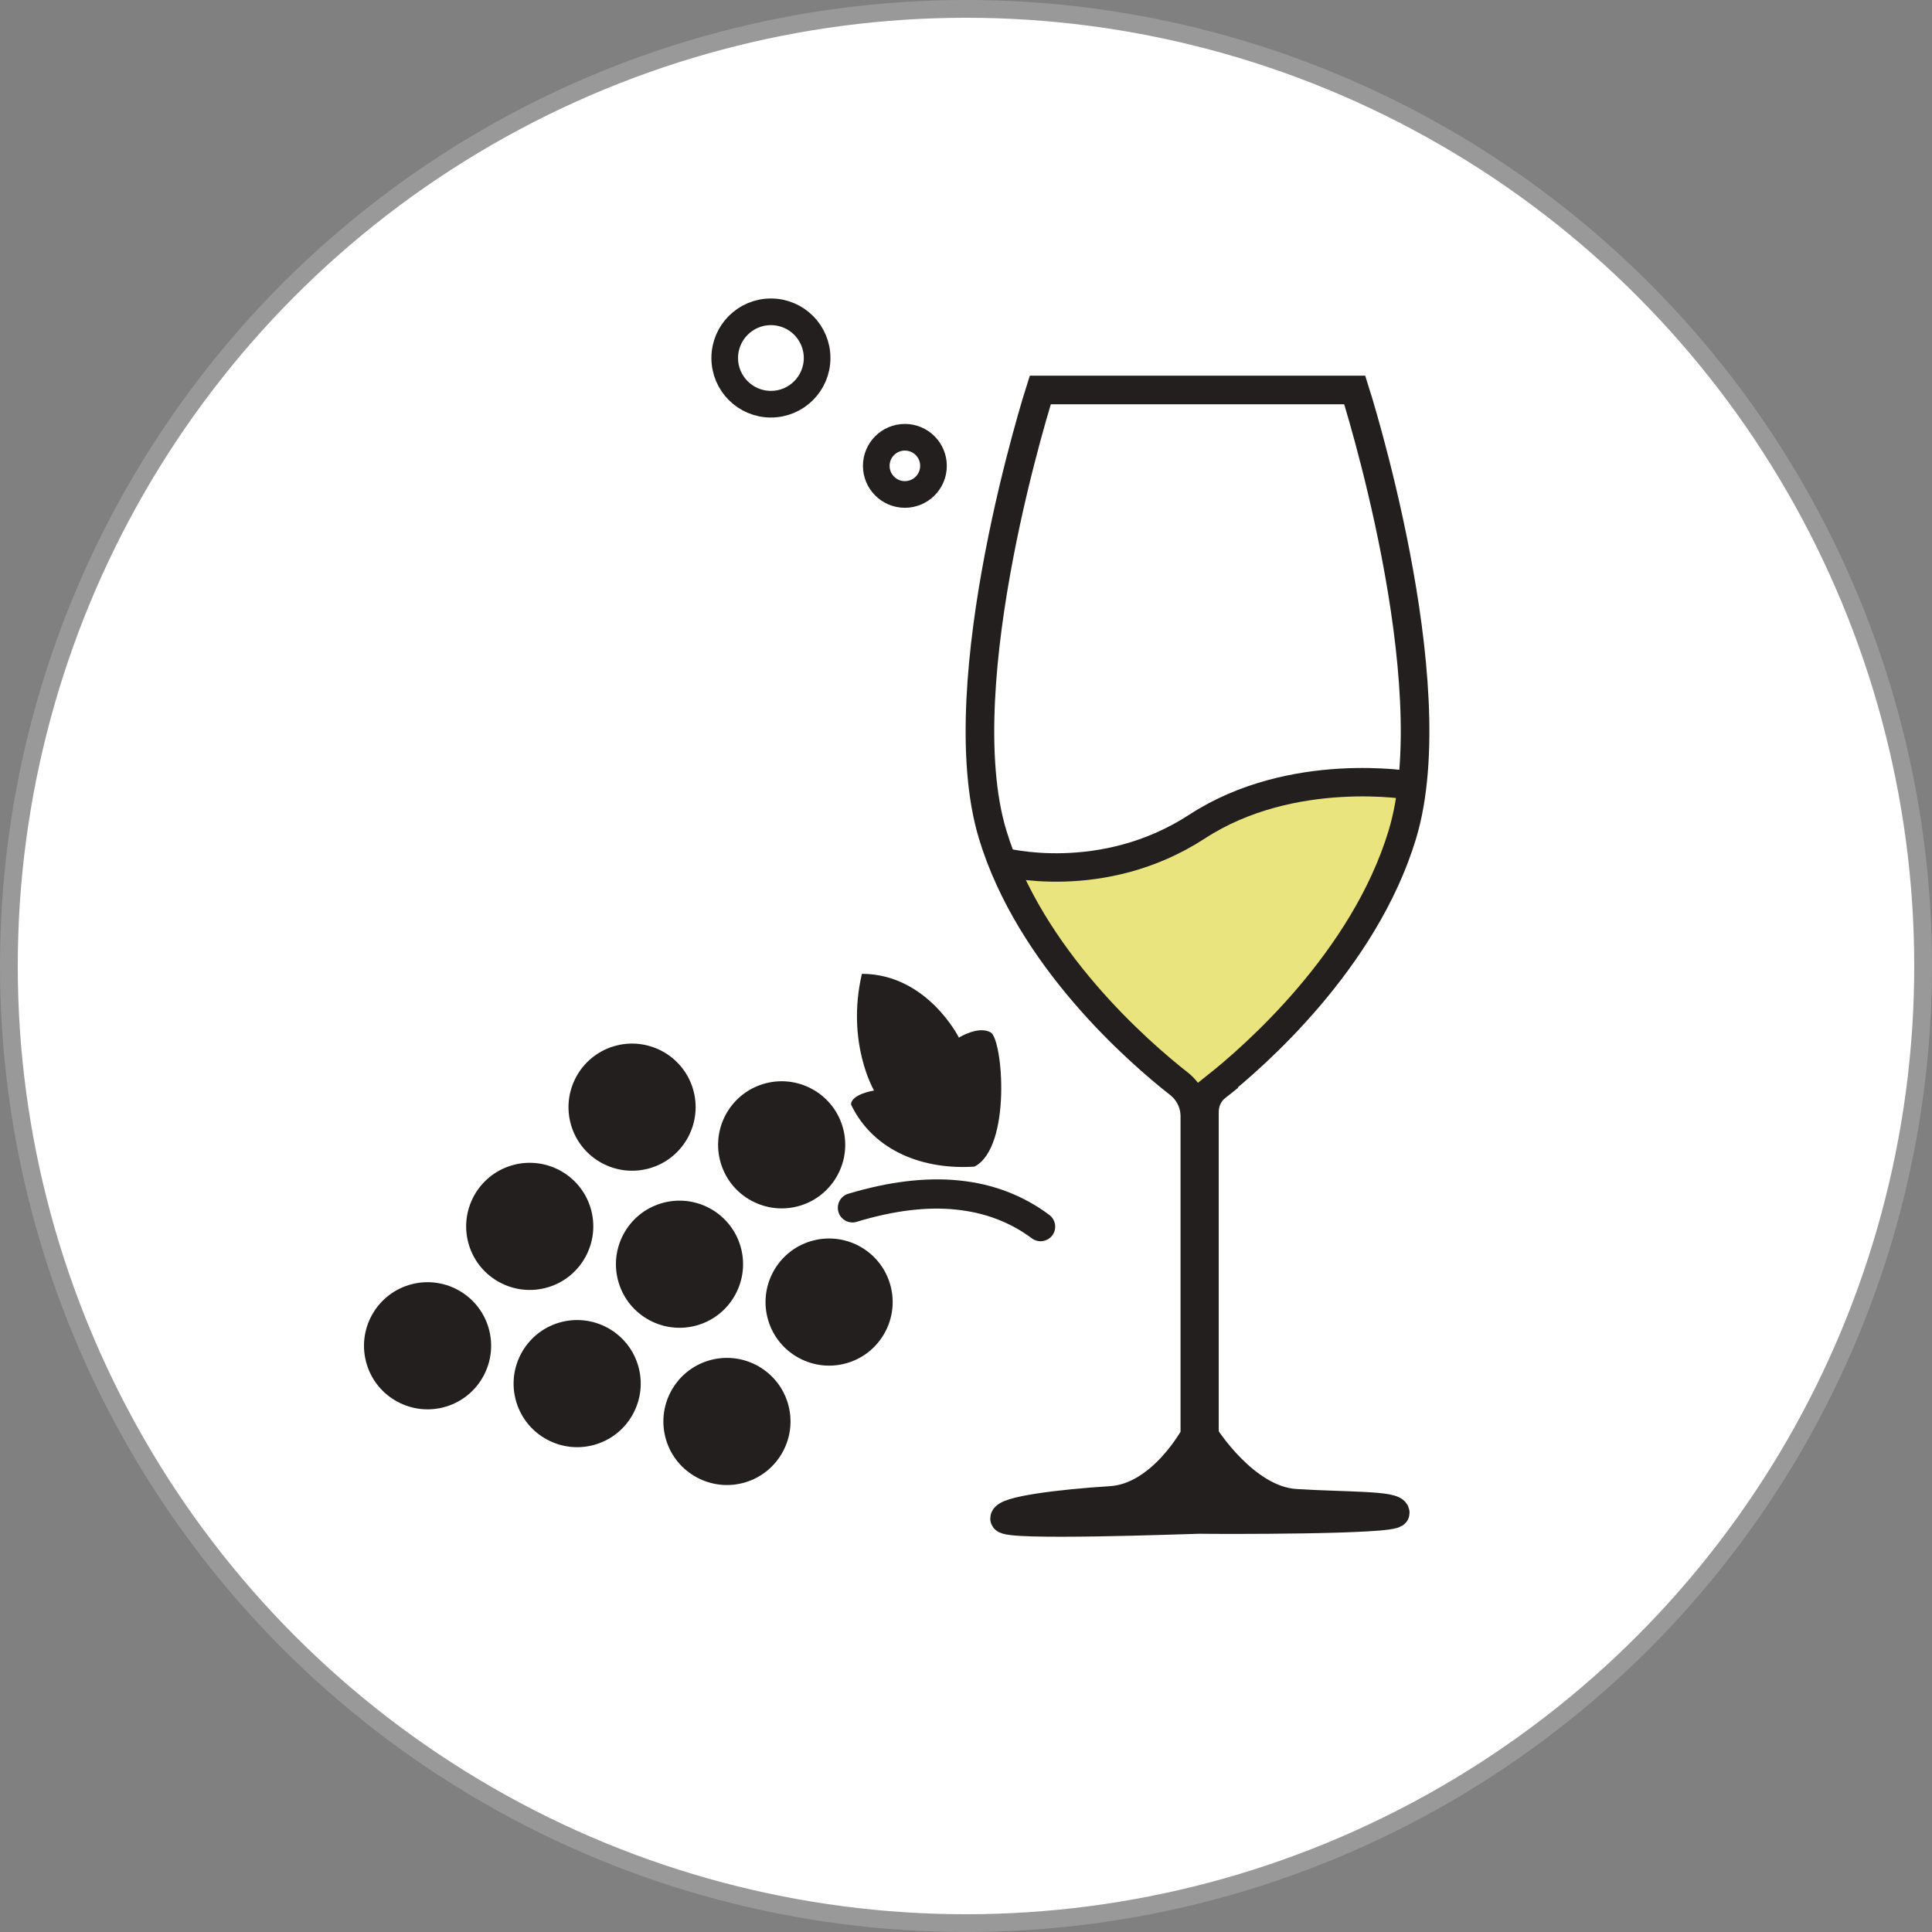
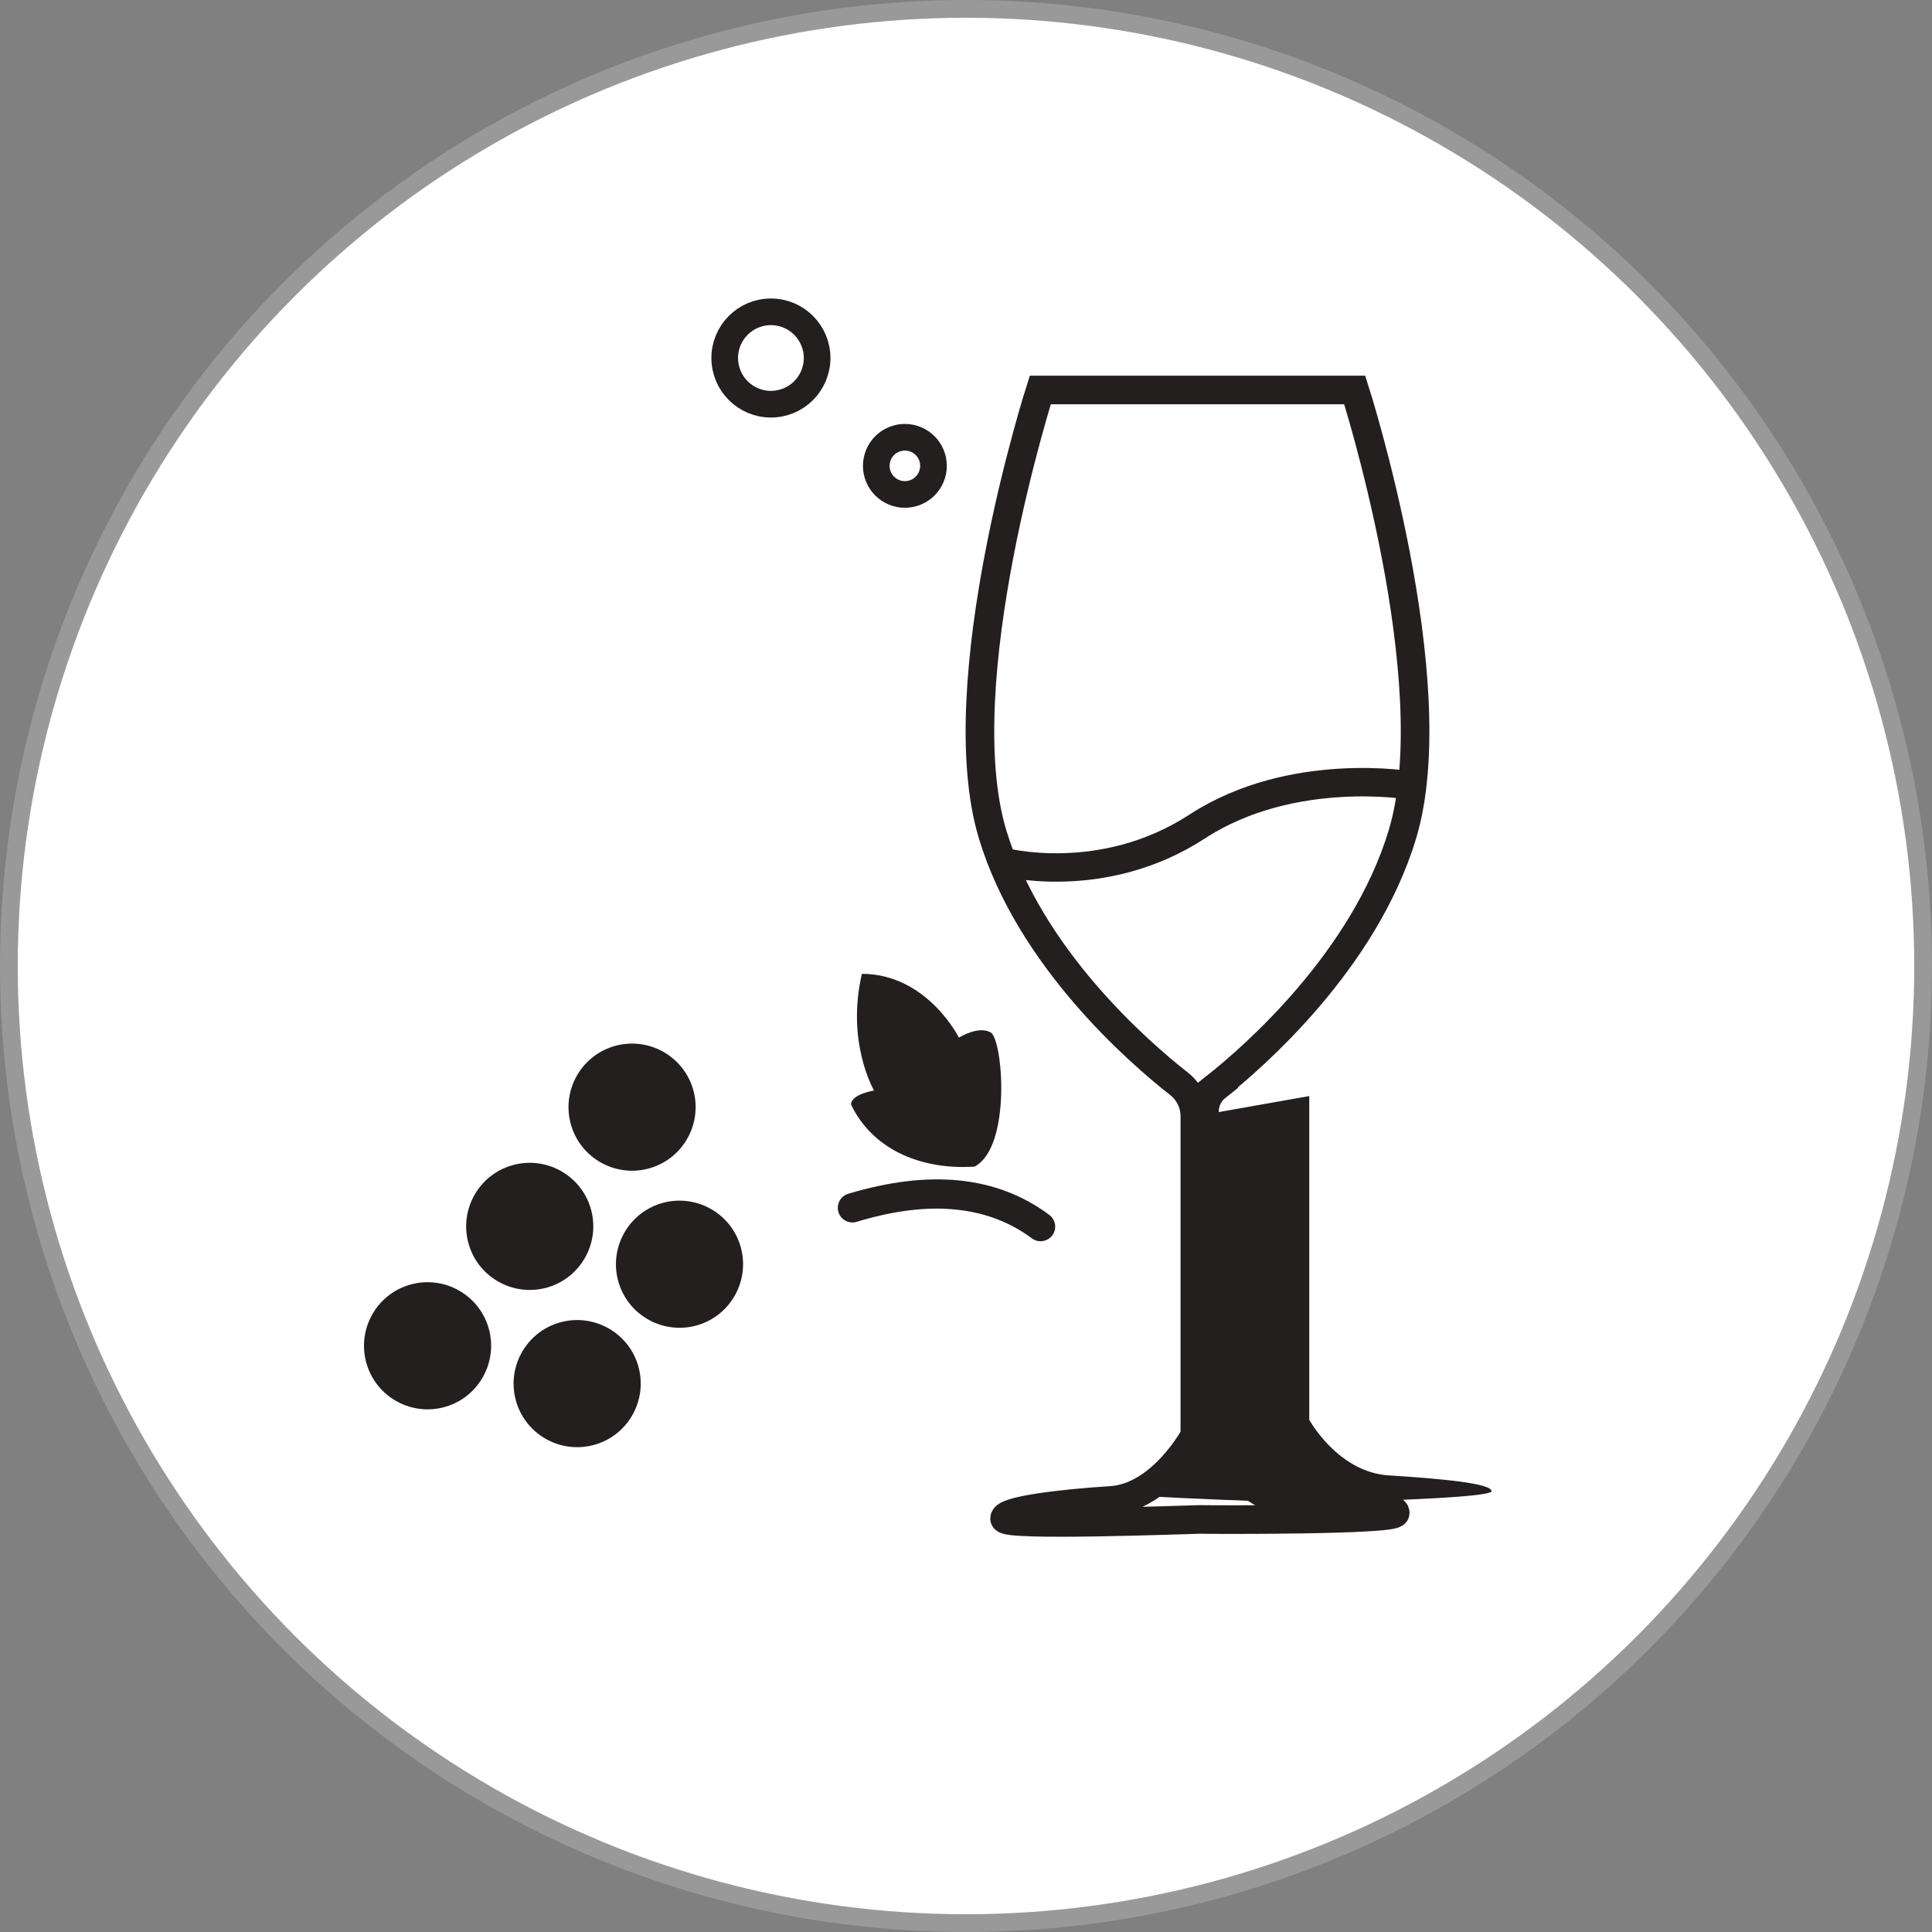
<svg xmlns="http://www.w3.org/2000/svg" id="_レイヤー_2" data-name="レイヤー 2" viewBox="0 0 108.74 108.74">
  <rect x="0" y="0" width="108.74" height="108.74" fill="#808080" stroke="none" />
  <defs>
    <style>
      .cls-1 {
        stroke-width: 1.61px;
      }

      .cls-1, .cls-2, .cls-3, .cls-4 {
        stroke-miterlimit: 10;
      }

      .cls-1, .cls-3 {
        fill: none;
      }

      .cls-1, .cls-3, .cls-4 {
        stroke: #231f1e;
      }

      .cls-2 {
        stroke: #999;
      }

      .cls-2, .cls-4 {
        fill: #fff;
      }

      .cls-5 {
        fill: #231f1e;
      }

      .cls-5, .cls-6 {
        stroke-width: 0px;
      }

      .cls-6 {
        fill: #eae47f;
      }

      .cls-3 {
        stroke-width: 1.6px;
      }

      .cls-4 {
        stroke-width: 1.5px;
      }
    </style>
  </defs>
  <g id="_レイヤー_1-2" data-name="レイヤー 1">
    <g>
      <circle class="cls-2" cx="54.37" cy="54.37" r="53.87" />
      <circle class="cls-4" cx="43.39" cy="20.15" r="2.6" />
      <circle class="cls-4" cx="50.93" cy="26.22" r="1.61" />
      <g>
        <g>
-           <path class="cls-6" d="M67.77,62.57c0-.56.25-1.08.68-1.42,2.08-1.65,8.32-7.07,10.47-14.18.12-.39.21-.8.3-1.22.01-.07.03-.14.04-.21.08-.43.15-.87.21-1.32,0,0,0,0,0,0-2.96-.67-7.43-.8-12.09,2.3-4.14,2.75-8.23,2.6-10.97,1.98h0c1.22,3.07,3.16,5.76,5.07,7.91.02.02.03.04.05.05.46.51.92,1,1.36,1.44l.08.08c.44.44.86.84,1.26,1.2.03.03.06.05.08.08.39.36.76.68,1.09.96.02.02.05.04.07.06.33.28.63.52.88.72.56.44.89,1.11.89,1.83l.54-.26Z" />
          <path class="cls-1" d="M68.46,61.15c2.08-1.65,8.32-7.07,10.47-14.18,2.59-8.58-2.68-25.02-2.68-25.02h-17.7s-5.27,16.45-2.68,25.02c2.09,6.91,8.19,12.23,10.49,14.03.56.44.89,1.11.89,1.83v17.97s-1.86,3.47-4.72,3.65c-2.86.18-5.99.57-5.99,1.02s10.06.07,10.97.05c.9.02,11.02.05,11.02-.37,0-.45-2.76-.36-5.62-.54s-5.12-3.81-5.12-3.81v-18.22c0-.56.25-1.08.68-1.42Z" />
-           <path class="cls-5" d="M67.24,62.83v17.97s-1.7,2.95-4.56,3.13c-2.86.18-5.92.45-5.92.89s9.69.64,10.59.63c.9.02,10.68-.2,10.68-.63,0-.45-2.93-.71-5.79-.89-2.86-.18-4.47-3.13-4.47-3.13v-18.22" />
+           <path class="cls-5" d="M67.24,62.83v17.97s-1.7,2.95-4.56,3.13s9.69.64,10.59.63c.9.02,10.68-.2,10.68-.63,0-.45-2.93-.71-5.79-.89-2.86-.18-4.47-3.13-4.47-3.13v-18.22" />
        </g>
        <path class="cls-3" d="M56.41,48.5s5.61,1.51,10.97-1.98,12.09-2.3,12.09-2.3" />
      </g>
      <g>
        <path class="cls-5" d="M27.49,74.71c-.57-1.89-2.57-2.96-4.46-2.39-1.89.57-2.96,2.57-2.39,4.46.57,1.89,2.57,2.96,4.46,2.39,1.89-.57,2.96-2.57,2.39-4.46Z" />
        <path class="cls-5" d="M30.85,72.45c1.89-.57,2.96-2.57,2.39-4.46s-2.57-2.96-4.46-2.39-2.96,2.57-2.39,4.46c.57,1.89,2.57,2.96,4.46,2.39Z" />
        <path class="cls-5" d="M35.91,76.84c-.57-1.89-2.57-2.96-4.46-2.39-1.89.57-2.96,2.57-2.39,4.46.57,1.89,2.57,2.96,4.46,2.39,1.89-.57,2.96-2.57,2.39-4.46Z" />
        <path class="cls-5" d="M36.61,65.74c1.89-.57,2.96-2.57,2.39-4.46-.57-1.89-2.57-2.96-4.46-2.39-1.89.57-2.96,2.57-2.39,4.46.57,1.89,2.57,2.96,4.46,2.39Z" />
        <path class="cls-5" d="M34.82,72.19c.57,1.89,2.57,2.96,4.46,2.39,1.89-.57,2.96-2.57,2.39-4.46s-2.57-2.96-4.46-2.39c-1.89.57-2.96,2.57-2.39,4.46Z" />
-         <path class="cls-5" d="M44.34,78.97c-.57-1.89-2.57-2.96-4.46-2.39-1.89.57-2.96,2.57-2.39,4.46s2.57,2.96,4.46,2.39c1.89-.57,2.96-2.57,2.39-4.46Z" />
-         <path class="cls-5" d="M45.63,69.86c-1.89.57-2.96,2.57-2.39,4.46.57,1.89,2.57,2.96,4.46,2.39s2.96-2.57,2.39-4.46c-.57-1.89-2.57-2.96-4.46-2.39Z" />
-         <path class="cls-5" d="M45.03,67.86c1.89-.57,2.96-2.57,2.39-4.46-.57-1.89-2.57-2.96-4.46-2.39s-2.96,2.57-2.39,4.46c.57,1.89,2.57,2.96,4.46,2.39Z" />
        <path class="cls-5" d="M49.19,61.38s-1.29.2-1.29.79c1.29,2.68,4.16,3.68,6.95,3.49,2.09-1.09,1.6-7.15.91-7.55-.69-.4-1.79.29-1.79.29,0,0-1.78-3.58-5.46-3.59-.9,3.87.68,6.56.68,6.56Z" />
        <path class="cls-5" d="M47.19,68.22c.13.43.59.68,1.02.55,2.11-.64,3.97-.86,5.6-.69,1.63.17,3.03.7,4.27,1.62.36.27.88.19,1.15-.17.27-.36.19-.88-.17-1.15-1.47-1.1-3.18-1.75-5.08-1.94-1.9-.19-3.97.07-6.24.75-.43.13-.68.59-.55,1.02Z" />
      </g>
    </g>
  </g>
</svg>